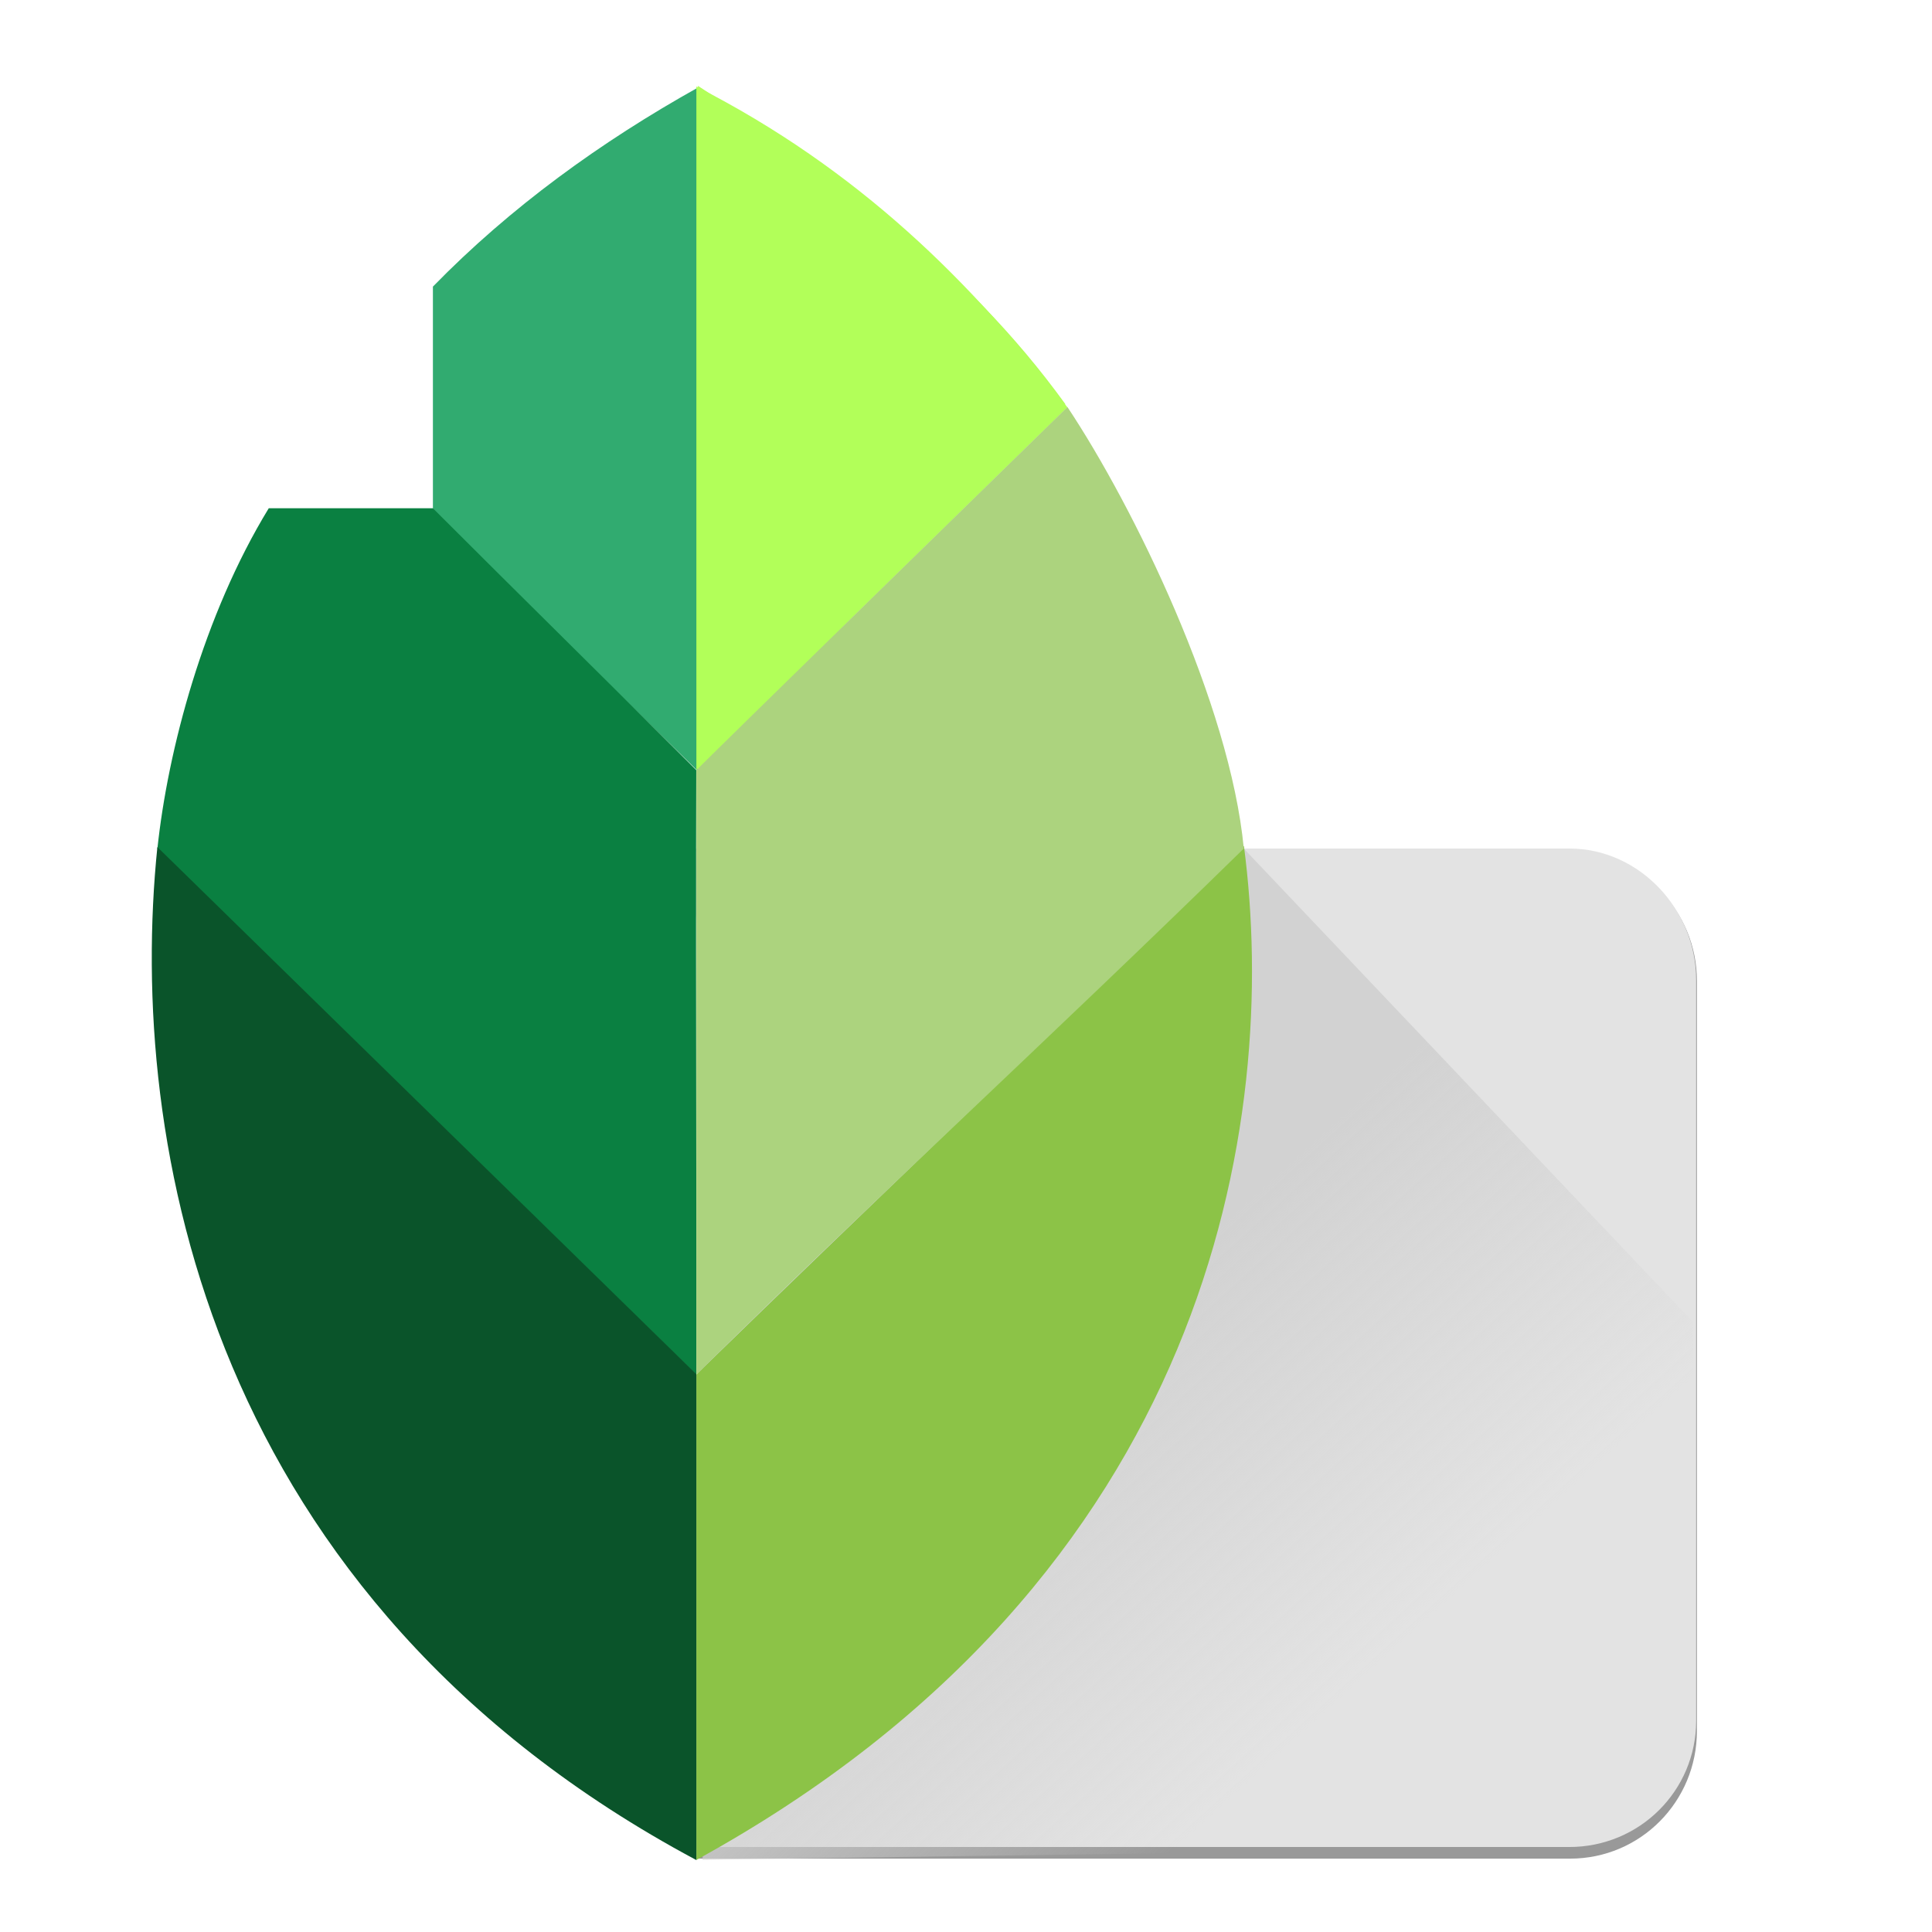
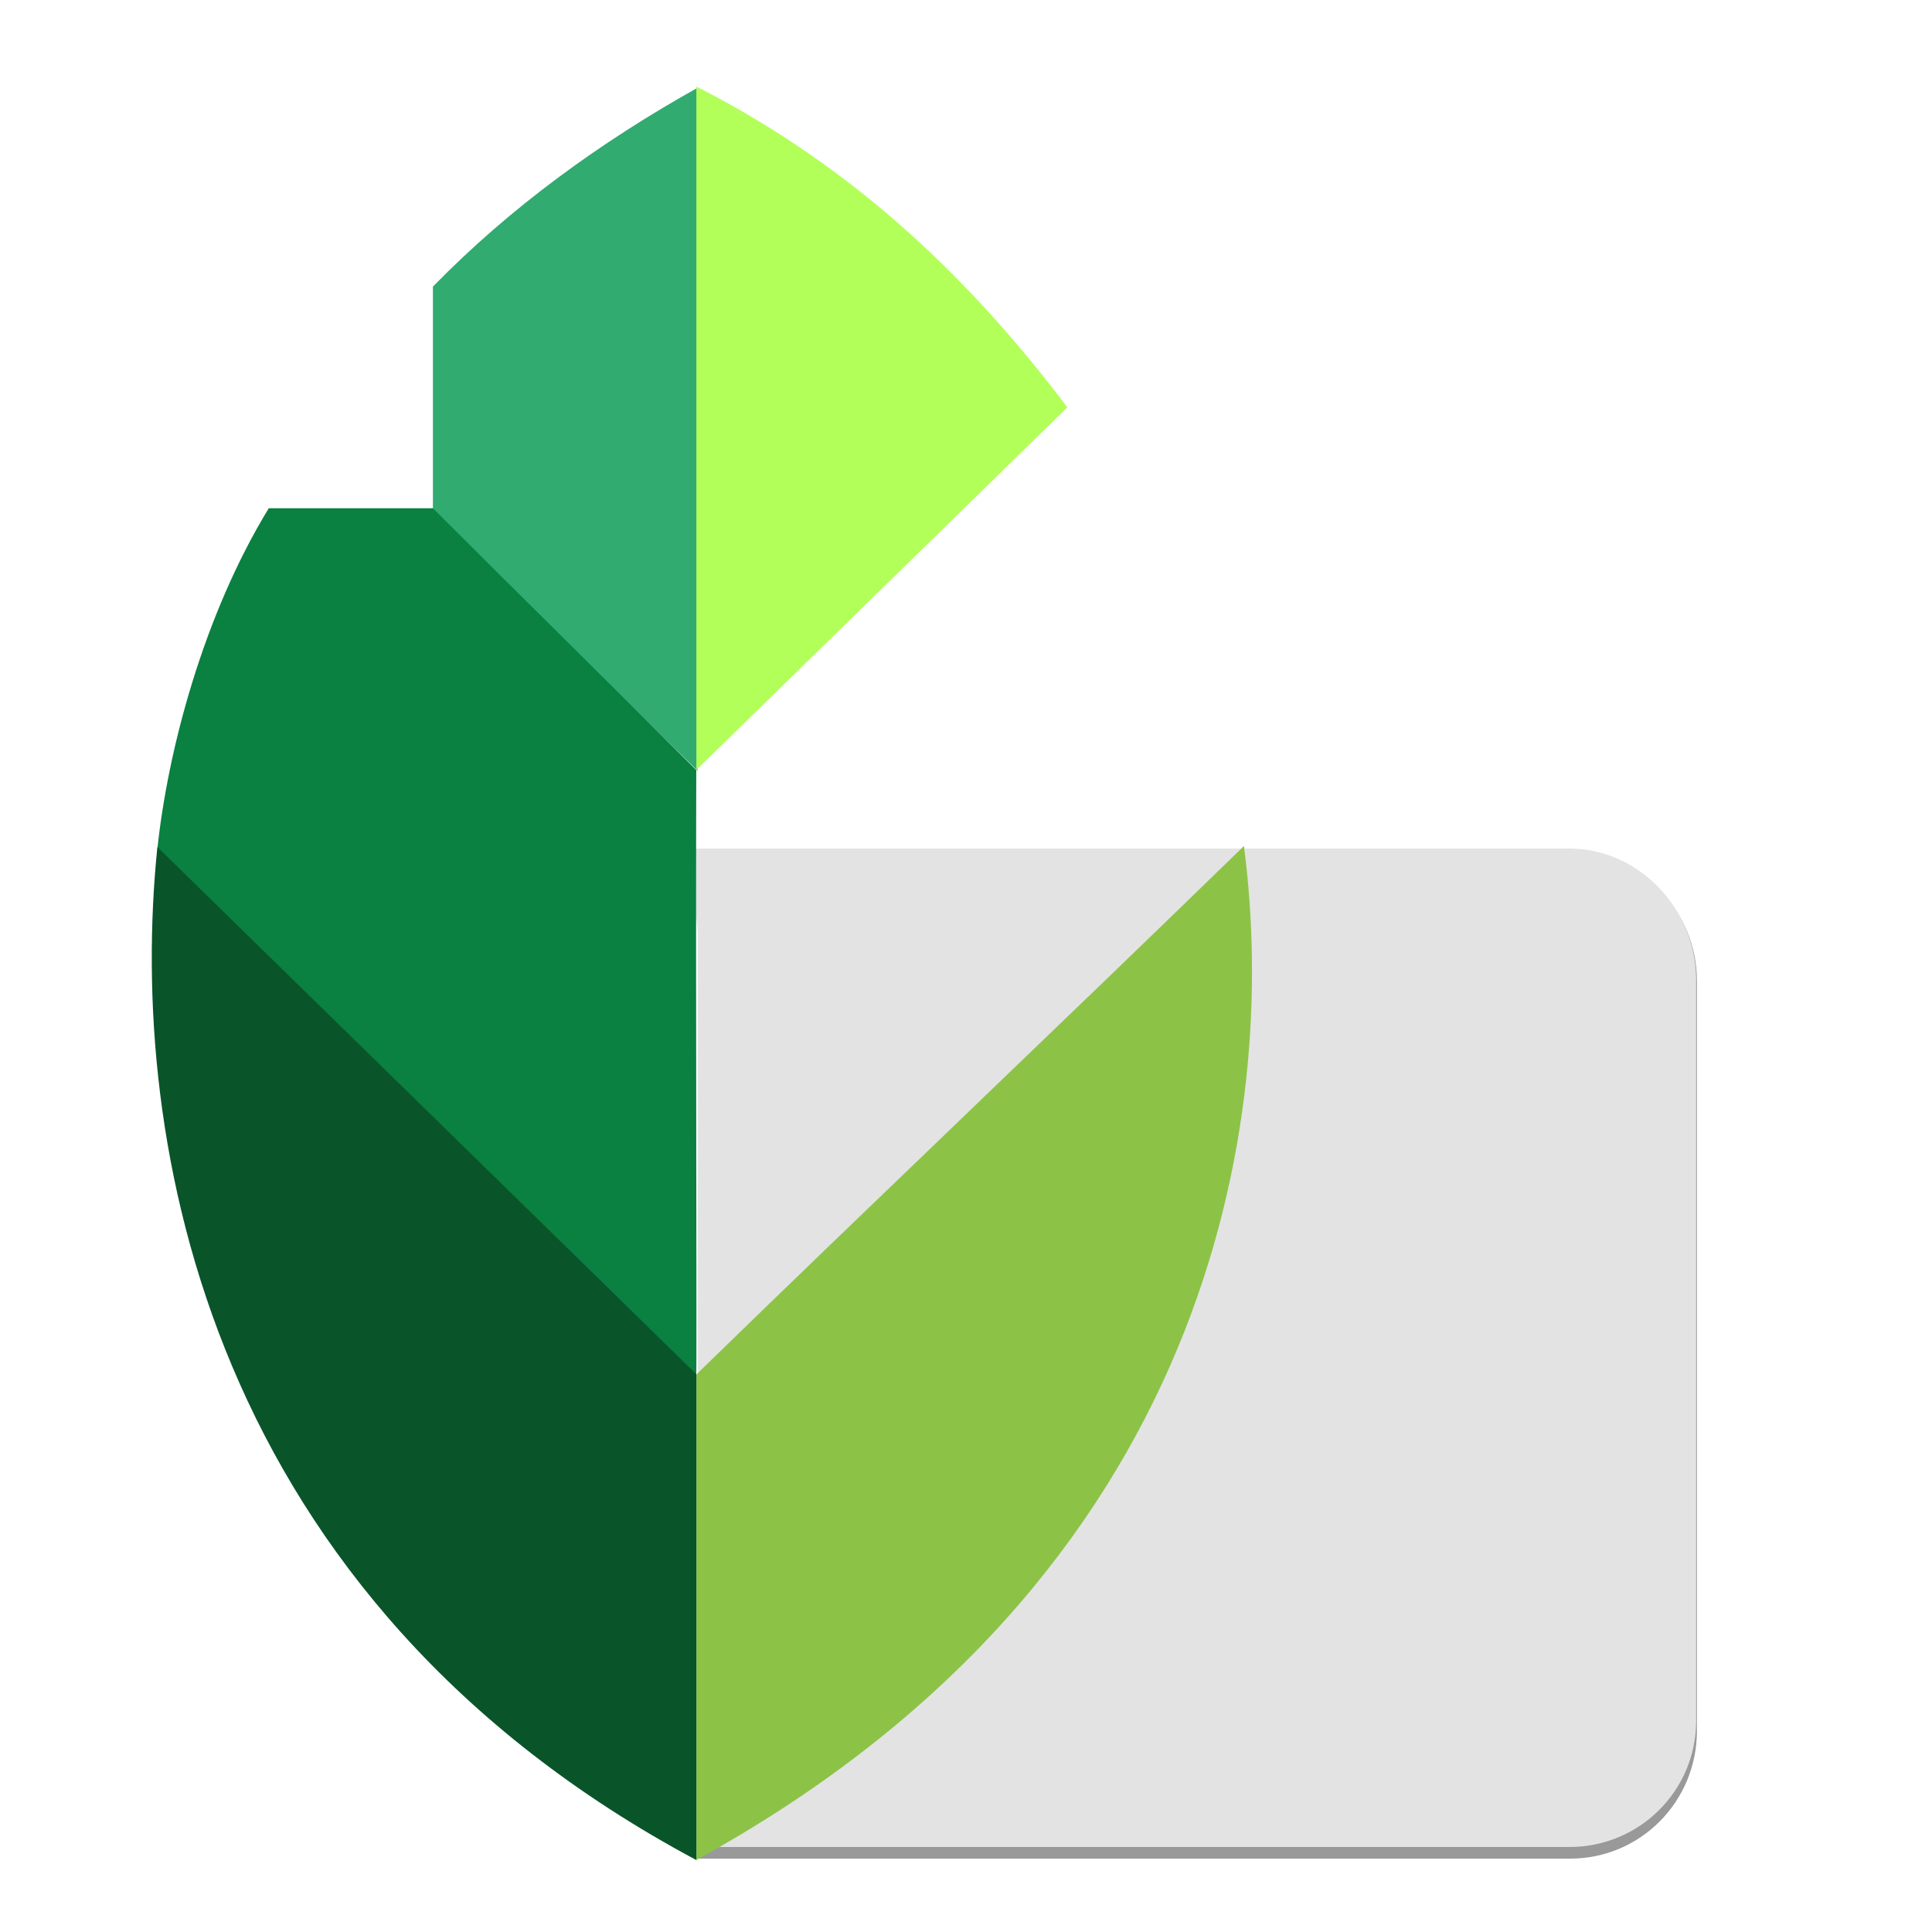
<svg xmlns="http://www.w3.org/2000/svg" xmlns:xlink="http://www.w3.org/1999/xlink" height="300" viewBox="0 0 512 512" width="300">
  <defs id="defs8">
    <linearGradient id="linearGradient21253">
      <stop style="stop-color:#d2d2d2;stop-opacity:1;" offset="0" id="stop21249" />
      <stop style="stop-color:#d2d2d2;stop-opacity:0;" offset="1" id="stop21251" />
    </linearGradient>
    <linearGradient xlink:href="#linearGradient21253" id="linearGradient21255" x1="349.743" y1="303.293" x2="426.249" y2="387.996" gradientUnits="userSpaceOnUse" gradientTransform="matrix(0.995,0,0,1.003,1.553,-3.145)" />
  </defs>
-   <path style="fill:#b1fd58" d="m 184.966,22.752 c 37.143,24.157 70.385,47.058 97.364,84.347 -32.455,32.455 -64.91,64.91 -97.364,97.364 0,-60.57 0,-121.141 0,-181.711 z" id="path58" />
  <path id="rect12924-3" style="fill:#999999;stop-color:#000000" d="m 183.665,226.102 v 12.775 c 0.867,2.962 1.462,6.045 1.462,9.306 v 244.376 h 230.953 c 18.625,0 33.621,-15.099 33.621,-33.857 V 259.96 c 0,-18.758 -14.996,-33.857 -33.621,-33.857 z" />
  <path id="rect12924" style="fill:#e3e3e3;stop-color:#000000" d="m 183.461,224.871 v 13.912 c 0.867,2.927 1.462,5.974 1.462,9.196 v 241.498 h 230.953 c 18.625,0 33.621,-14.922 33.621,-33.459 V 259.618 c 0,-18.537 -14.996,-34.747 -33.621,-34.747 z" />
-   <path id="rect12924-2" style="fill:url(#linearGradient21255);stop-color:#000000" d="m 184.751,222.164 v 12.823 c 0.862,2.973 1.454,6.066 1.454,9.339 v 248.531 l 229.833,-3.248 c 18.533,-0.262 33.459,-15.154 33.459,-33.982 L 448.637,350.323 329.797,225.071 Z" />
  <g id="g21721" transform="translate(0.242,0.725)">
    <path style="fill:#8cc347" d="m 184.302,363.524 c 48.149,-46.904 96.962,-93.144 145.11,-140.049 9.522,72.484 -8.347,193.662 -145.11,268.705 z" />
    <path style="fill:#31ab70" d="M 114.483,134.455 V 75.231 c 20.518,-21.034 44.563,-38.406 70.149,-52.698 3.513,1.645 0,181.035 0,181.035 0,0 -49.139,-48.112 -70.149,-69.113 z" />
    <path style="fill:#0a8041" d="M 41.466,224.21 C 44.224,198.064 53.694,162.267 70.984,133.966 H 114.477 c 23.501,23.508 46.297,45.889 69.798,69.396 -0.171,53.032 0.171,160.383 0,160.283 0,0 -95.142,-92.977 -142.808,-139.435 z" />
    <path style="fill:#0a542a" d="M 41.466,223.756 184.304,363.467 V 492.218 C 54.873,423.049 33.423,302.196 41.466,223.756 Z" />
    <path style="fill:#b2ff59" d="M 184.304,203.314 V 22.2 c 42.914,21.863 73.564,52.27 98.326,85.024 z" />
-     <path style="fill:#acd37e" d="m 184.304,203.417 c -0.261,-0.02 98.337,-96.276 98.337,-96.276 17.545,26.361 43.079,78.608 46.739,117.008 -52.769,51.599 -98.357,93.247 -145.076,139.39 z" />
  </g>
</svg>